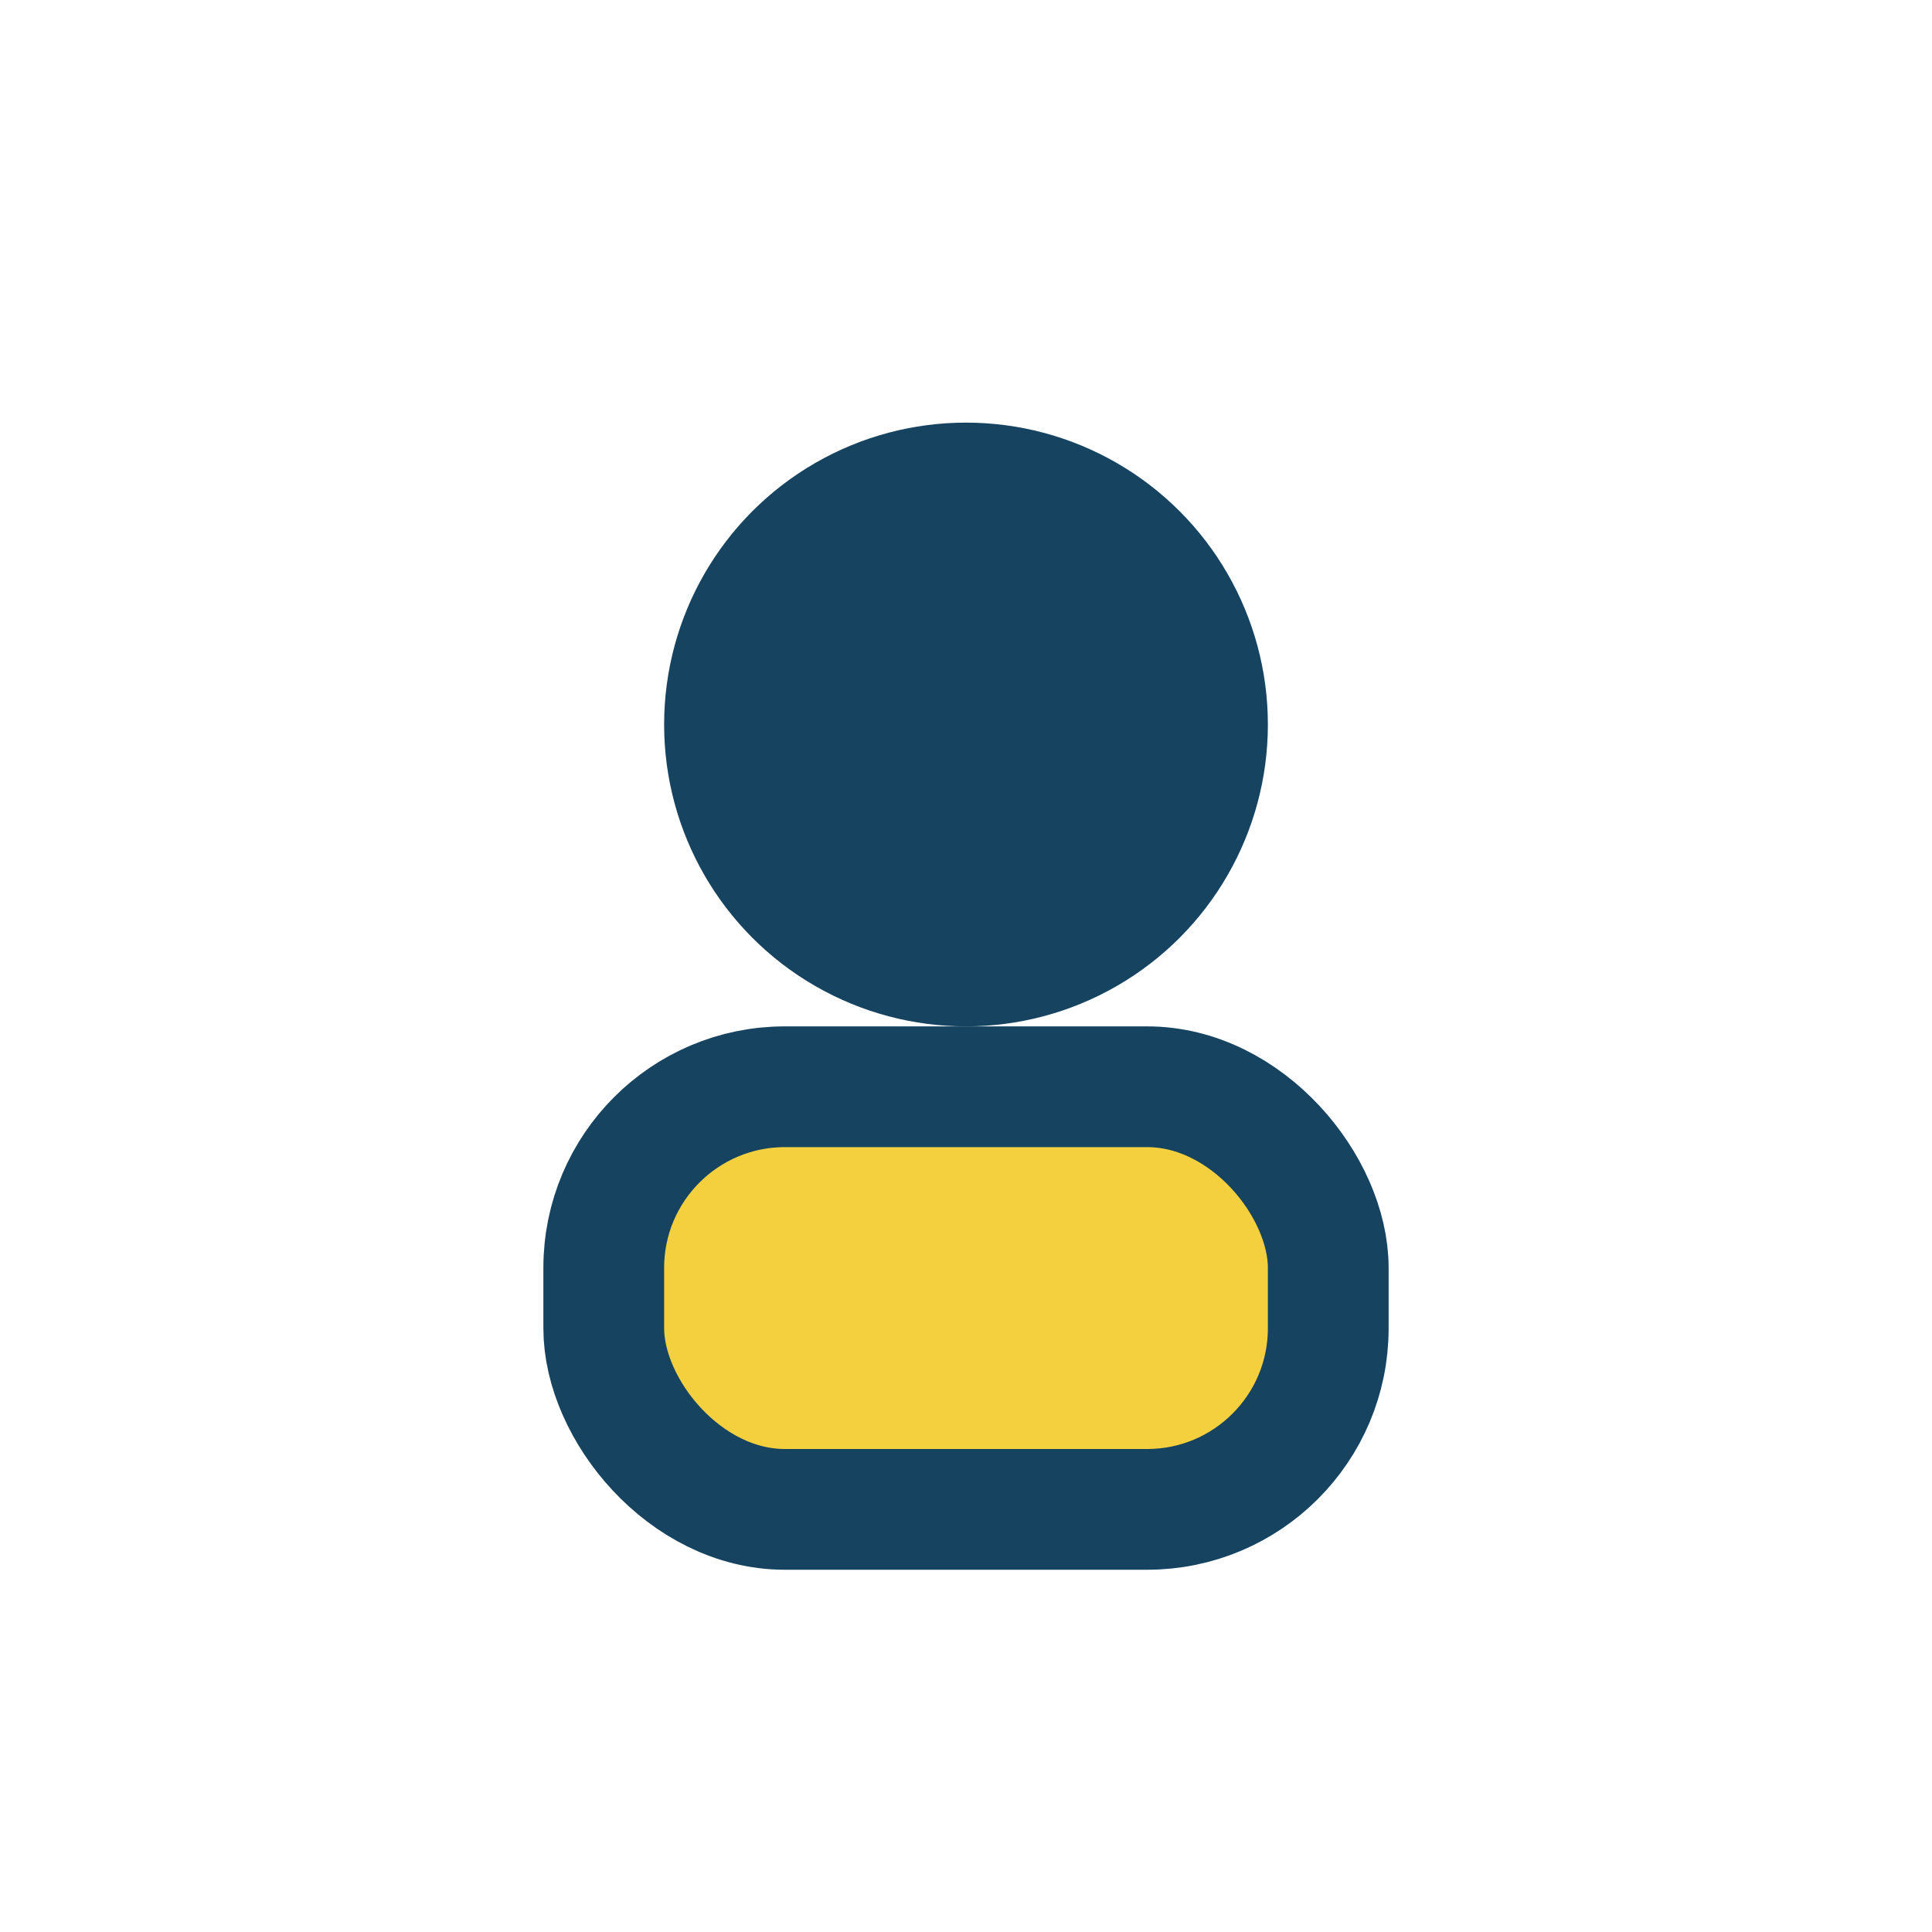
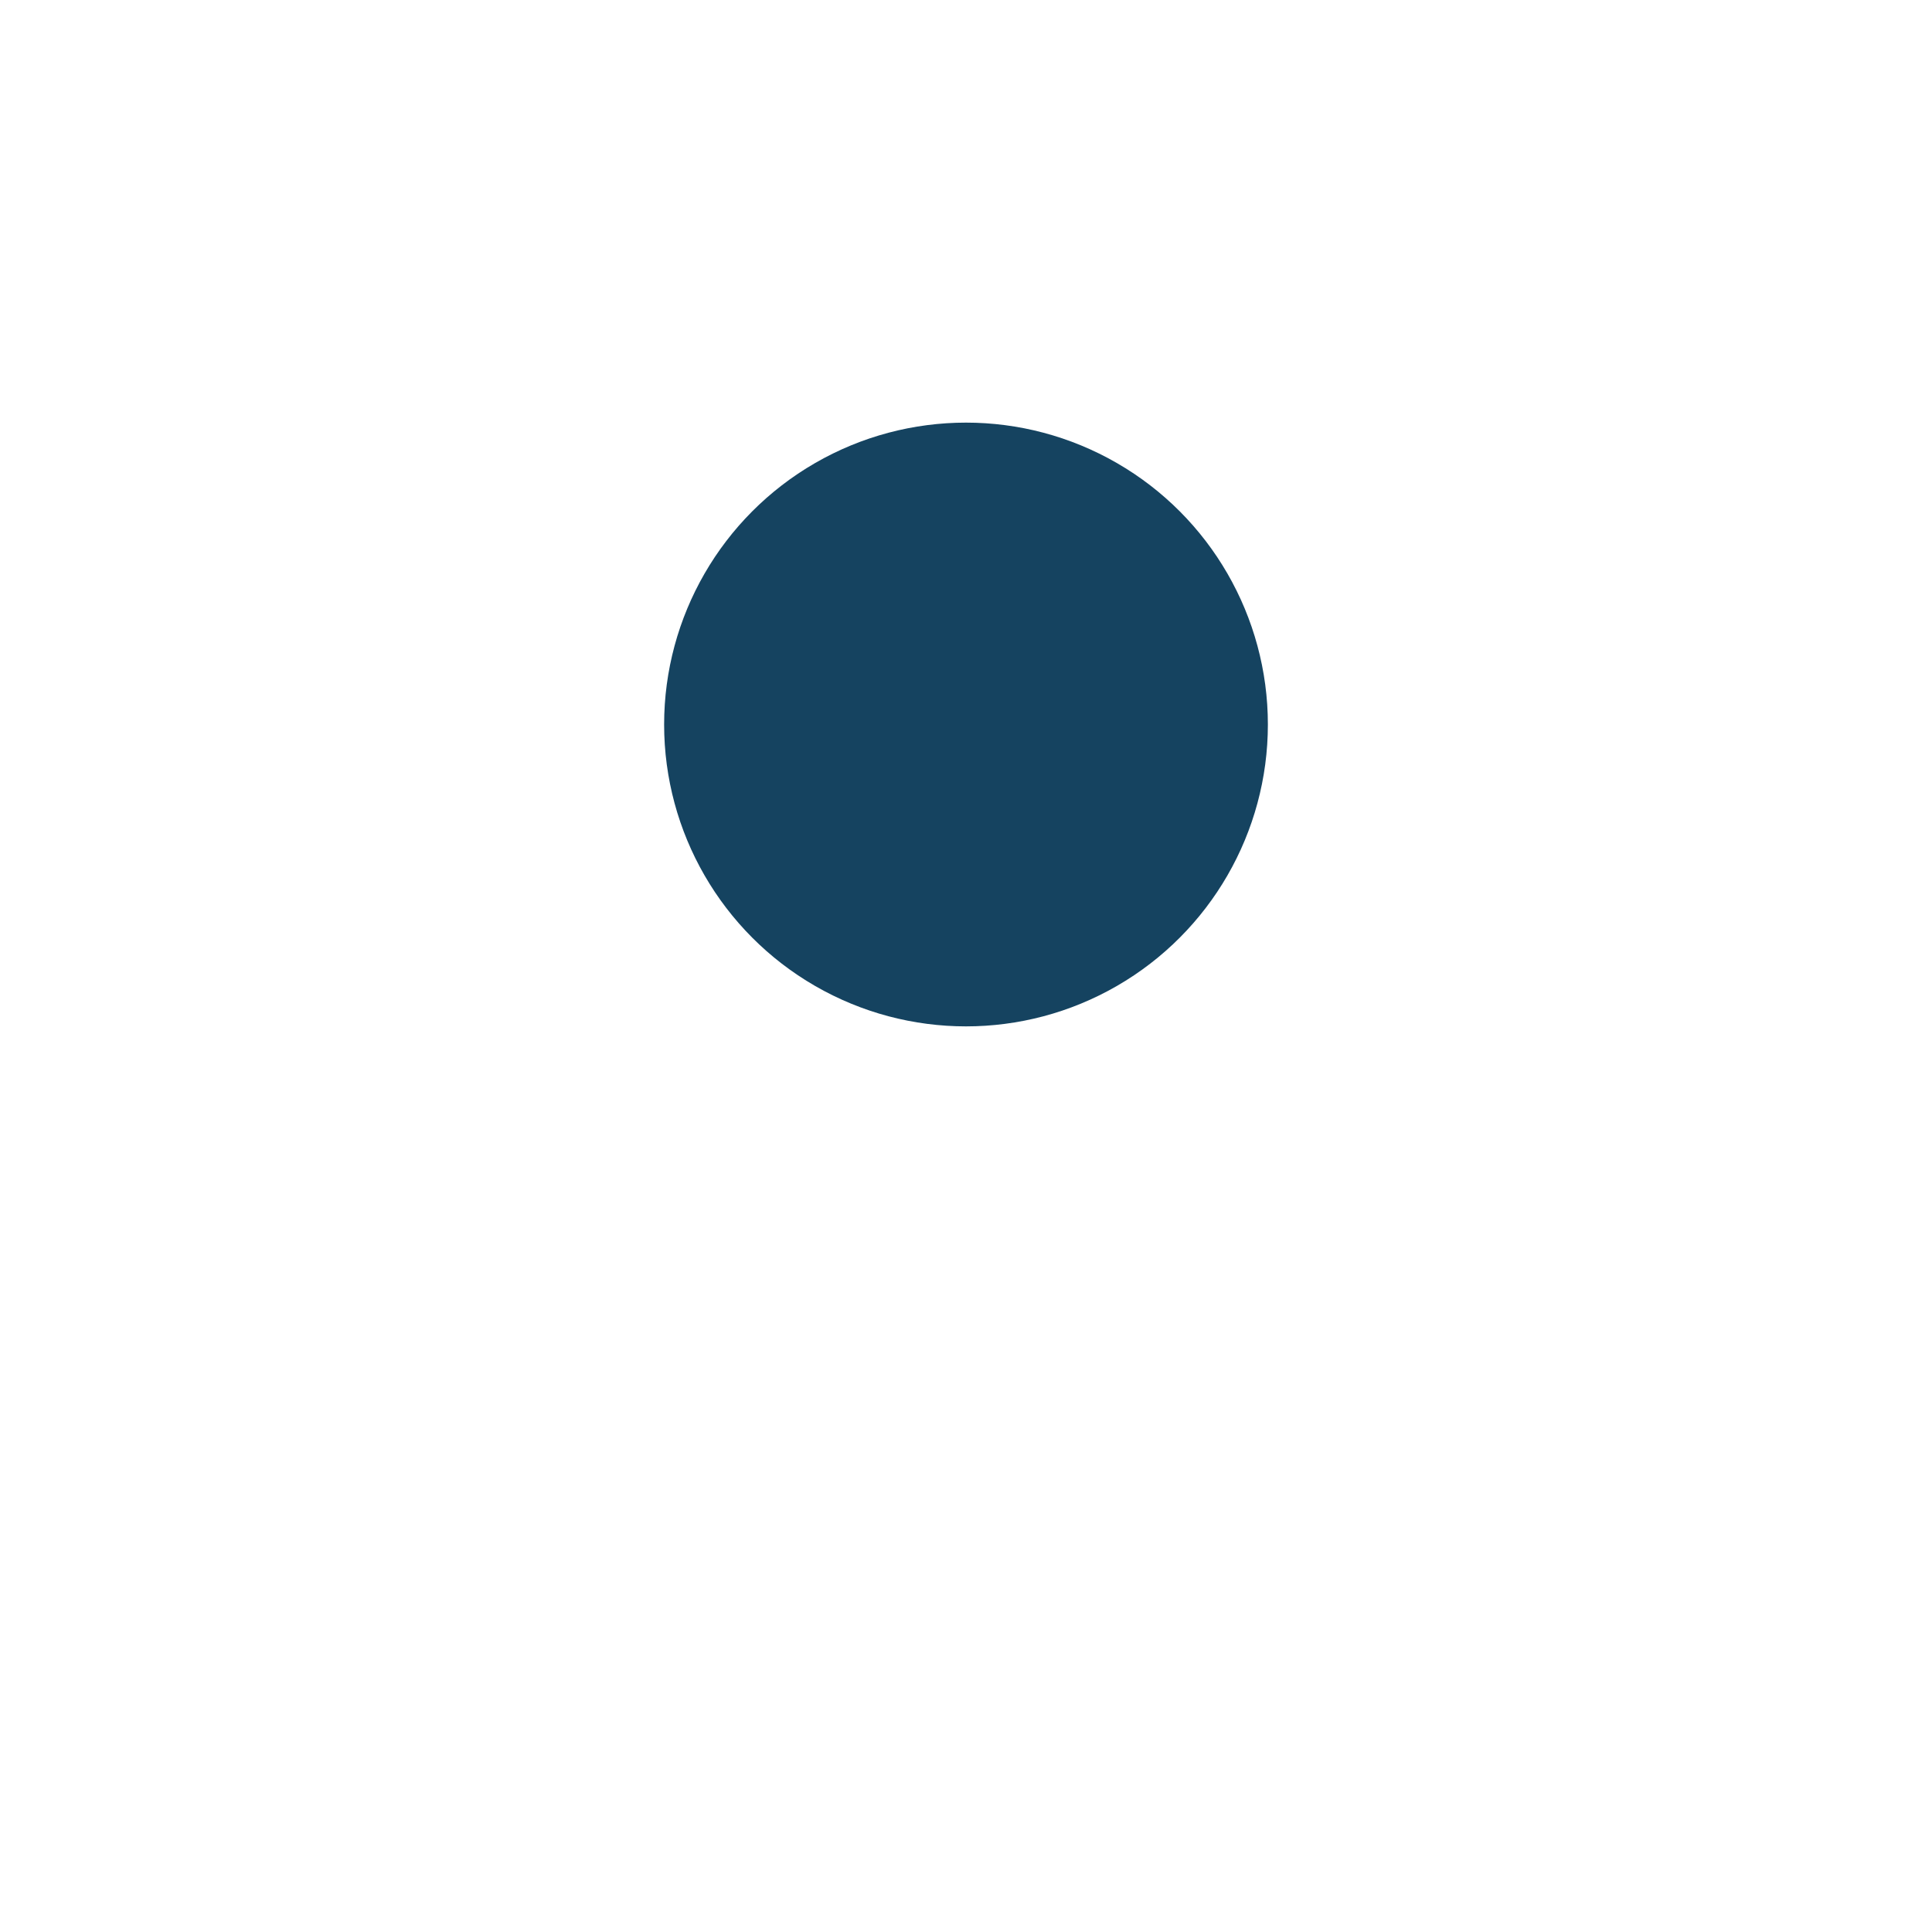
<svg xmlns="http://www.w3.org/2000/svg" width="32" height="32" viewBox="0 0 32 32">
  <circle cx="16" cy="12" r="5" fill="#154360" />
-   <rect x="10" y="18" width="12" height="7" rx="3" fill="#F4D03F" stroke="#154360" stroke-width="2" />
</svg>